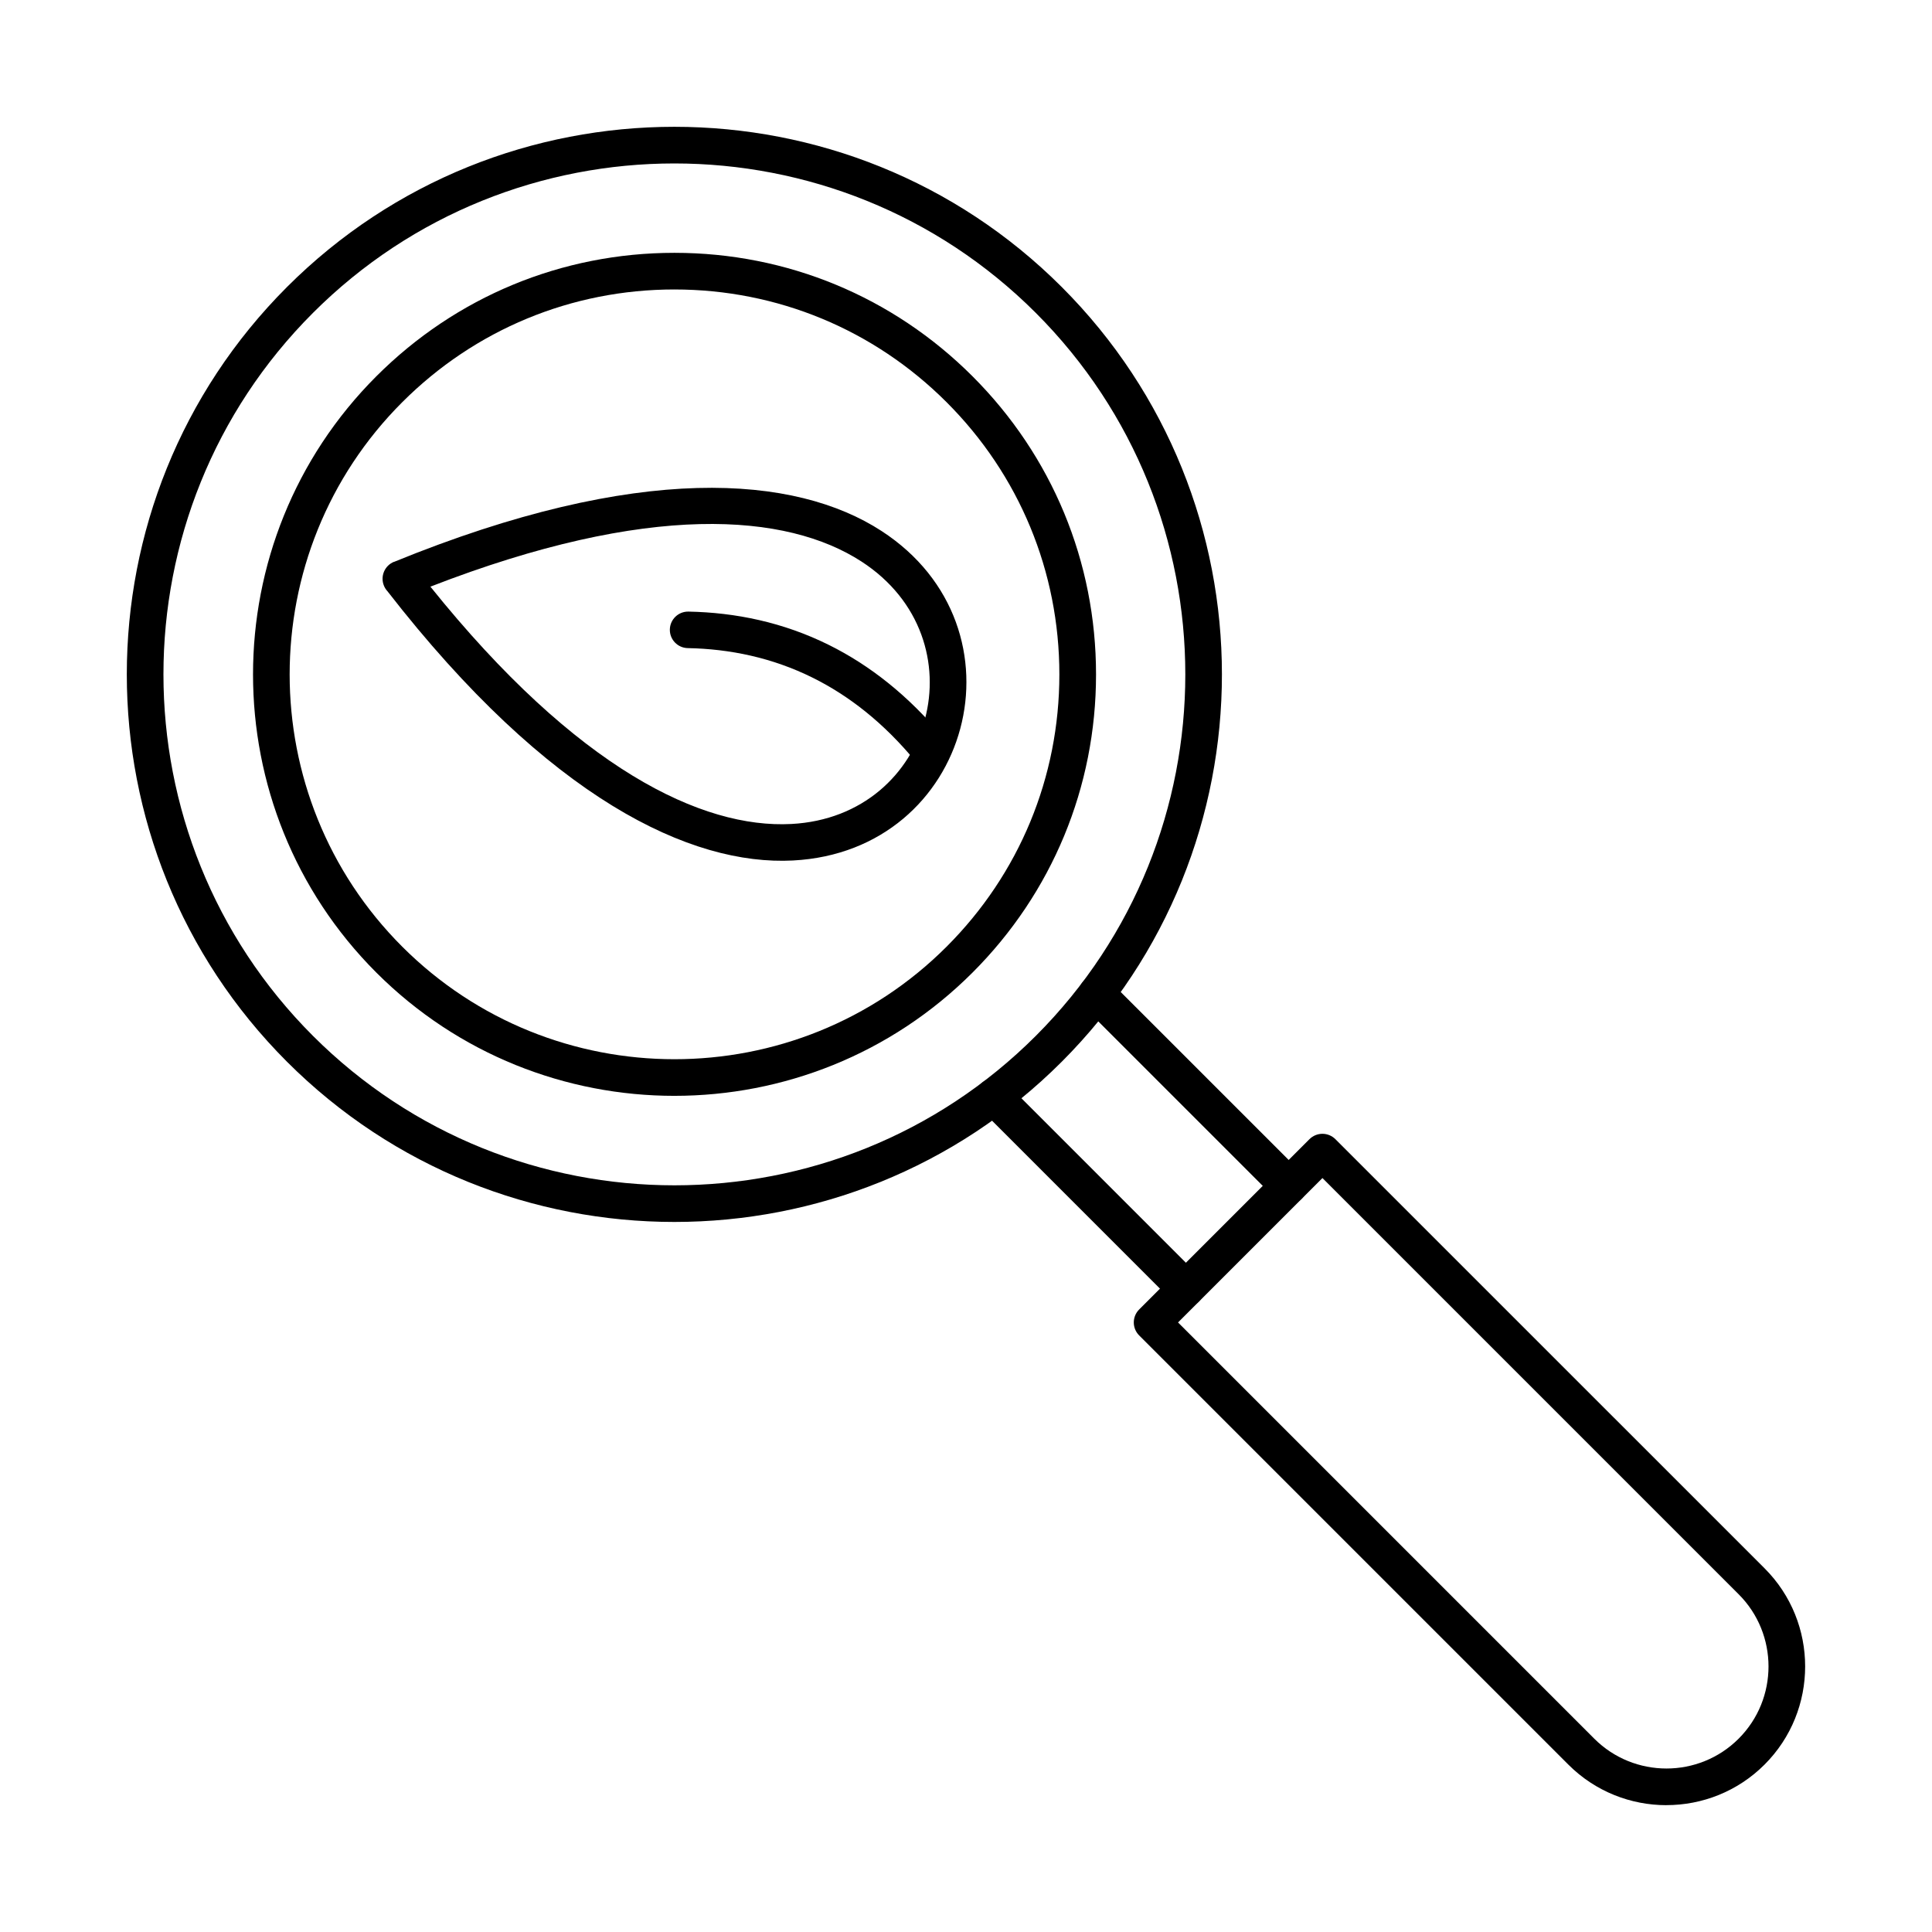
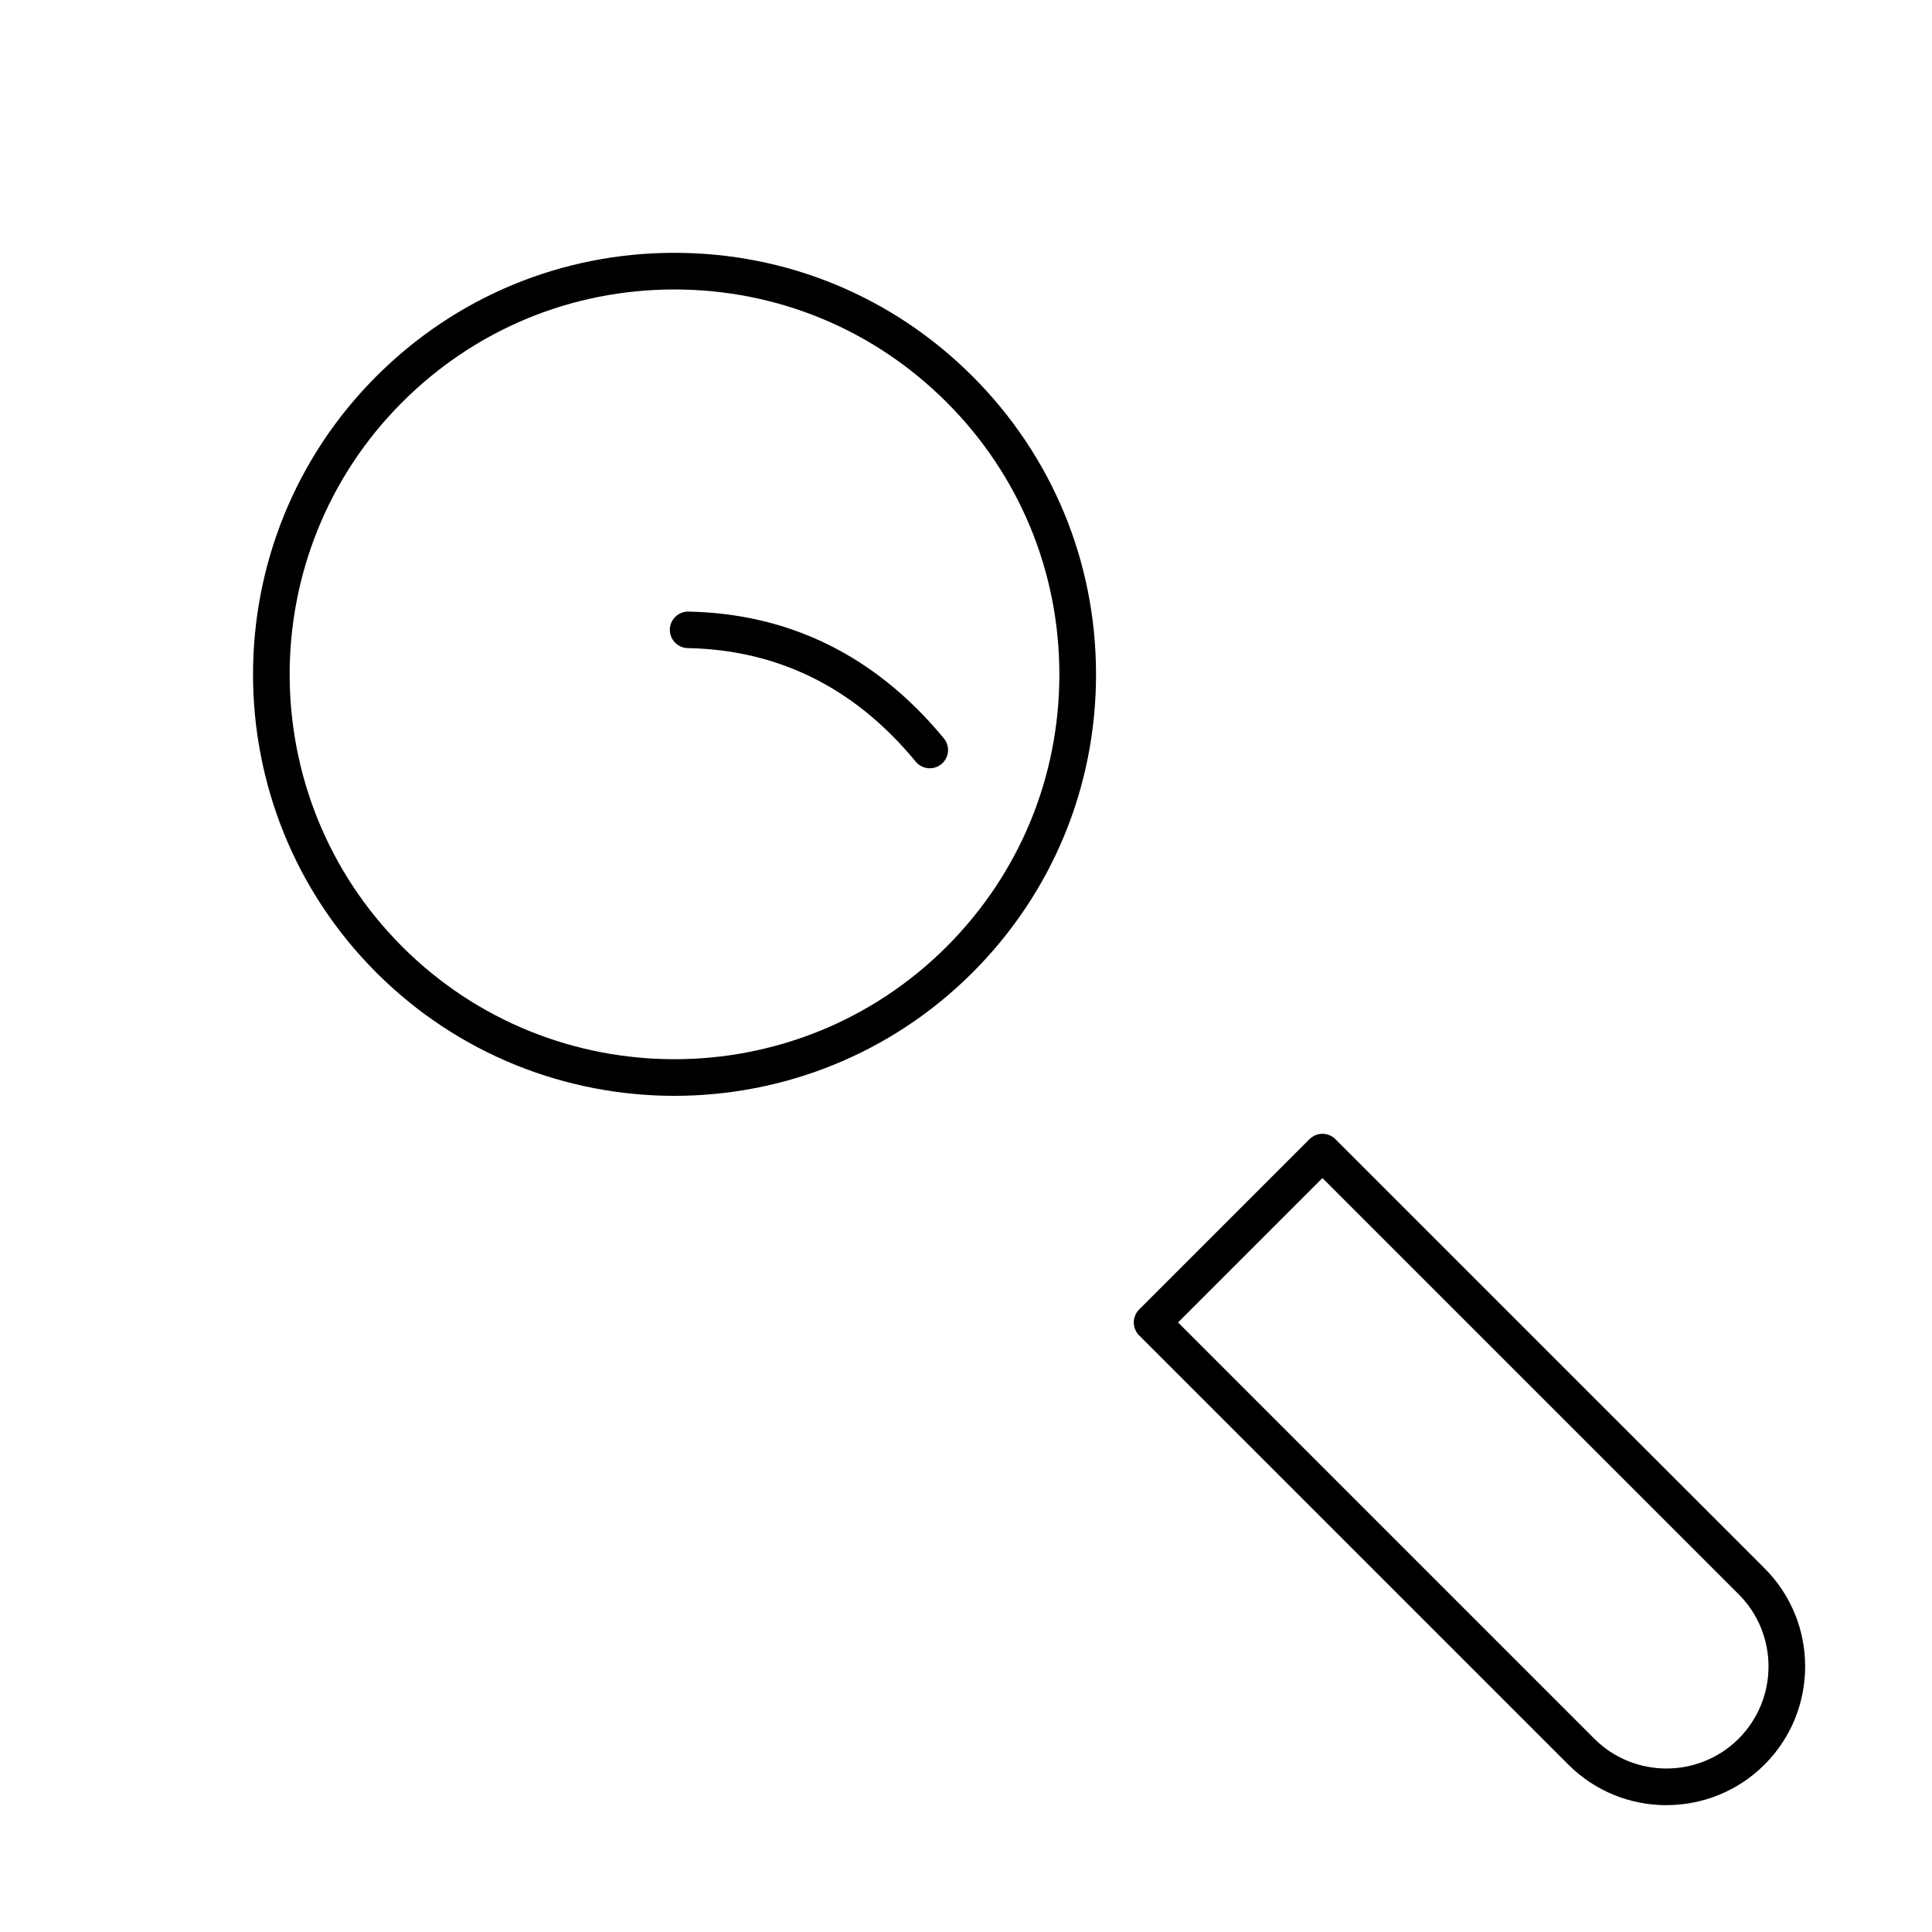
<svg xmlns="http://www.w3.org/2000/svg" fill="#000000" width="800px" height="800px" version="1.1" viewBox="144 144 512 512">
  <g>
-     <path d="m226.93 226.93c-52.82 52.82-52.82 138.76 0 191.58 26.406 26.402 61.105 39.609 95.789 39.613 34.695 0 69.379-13.203 95.789-39.613 52.82-52.82 52.816-138.76 0-191.58-52.82-52.82-138.76-52.816-191.58 0zm95.789 240.9c-37.176 0-74.355-14.152-102.66-42.453-56.605-56.605-56.605-148.71 0-205.32 56.605-56.605 148.71-56.605 205.31 0 56.605 56.605 56.605 148.71 0 205.32-28.301 28.301-65.48 42.453-102.66 42.453z" fill-rule="evenodd" />
    <path d="m322.73 220.71c-27.25 0-52.867 10.613-72.137 29.883-39.777 39.773-39.777 104.5 0 144.28 39.777 39.773 104.5 39.777 144.27 0 19.27-19.27 29.879-44.887 29.879-72.141 0-27.25-10.609-52.867-29.879-72.137-19.27-19.27-44.887-29.879-72.137-29.883zm0 213.7c-28.609 0-57.223-10.891-79.004-32.672-43.562-43.566-43.562-114.45 0-158.01 21.102-21.105 49.16-32.727 79.004-32.727s57.902 11.621 79.004 32.727c21.105 21.102 32.727 49.16 32.727 79.004s-11.621 57.902-32.727 79.004c-21.781 21.781-50.391 32.672-79.004 32.672z" fill-rule="evenodd" />
-     <path d="m485.51 463.12c-1.242 0-2.484-0.473-3.434-1.422l-50.871-50.867c-1.895-1.895-1.895-4.969 0-6.863 1.898-1.895 4.969-1.898 6.867 0l50.871 50.863c1.898 1.895 1.898 4.973 0 6.867-0.949 0.949-2.191 1.422-3.434 1.422zm-27.238 27.238c-1.242 0-2.484-0.473-3.434-1.422l-50.867-50.871c-1.895-1.895-1.895-4.969 0-6.867s4.973-1.898 6.867 0l50.867 50.871c1.898 1.895 1.898 4.973 0 6.867-0.949 0.949-2.191 1.422-3.434 1.422z" fill-rule="evenodd" />
    <path d="m456.19 494.46 110.3 110.3c10.551 10.551 27.719 10.551 38.27 0.004 10.551-10.555 10.551-27.719 0-38.27l-110.3-110.3-38.27 38.27zm129.44 127.93c-9.418 0-18.832-3.582-26.004-10.754l-113.74-113.74c-1.895-1.895-1.895-4.969 0-6.867l45.137-45.137c0.91-0.91 2.144-1.422 3.434-1.422 1.289 0 2.523 0.512 3.434 1.422l113.74 113.73c14.34 14.336 14.336 37.668 0 52.004-7.168 7.168-16.586 10.754-26.004 10.754z" fill-rule="evenodd" />
-     <path d="m258.06 299.47c38.887 48.414 72.039 64.133 95.645 62.895 18.91-0.992 31.508-13.223 35.406-27.77 3.898-14.551-0.898-31.449-16.781-41.766-19.82-12.875-56.391-15.84-114.27 6.641zm96.137 72.566c-27.078 1.422-64.707-16.254-107.53-71.367-0.383-0.414-0.695-0.902-0.922-1.453-1.016-2.484 0.176-5.316 2.66-6.332l0.016 0.02c64.852-26.488 106.39-22.992 129.18-8.195 19.828 12.879 25.785 34.082 20.879 52.387-4.906 18.312-20.672 33.699-44.285 34.938z" />
    <path d="m326.43 306.08c-2.672-0.043-4.871 2.09-4.914 4.762s2.09 4.871 4.762 4.914c11.059 0.215 22.316 2.488 33.152 7.875 9.527 4.738 18.746 11.898 27.242 22.207 1.695 2.062 4.746 2.359 6.809 0.664s2.359-4.746 0.664-6.809c-9.434-11.445-19.738-19.434-30.426-24.75-12.191-6.062-24.855-8.621-37.289-8.863z" />
  </g>
</svg>